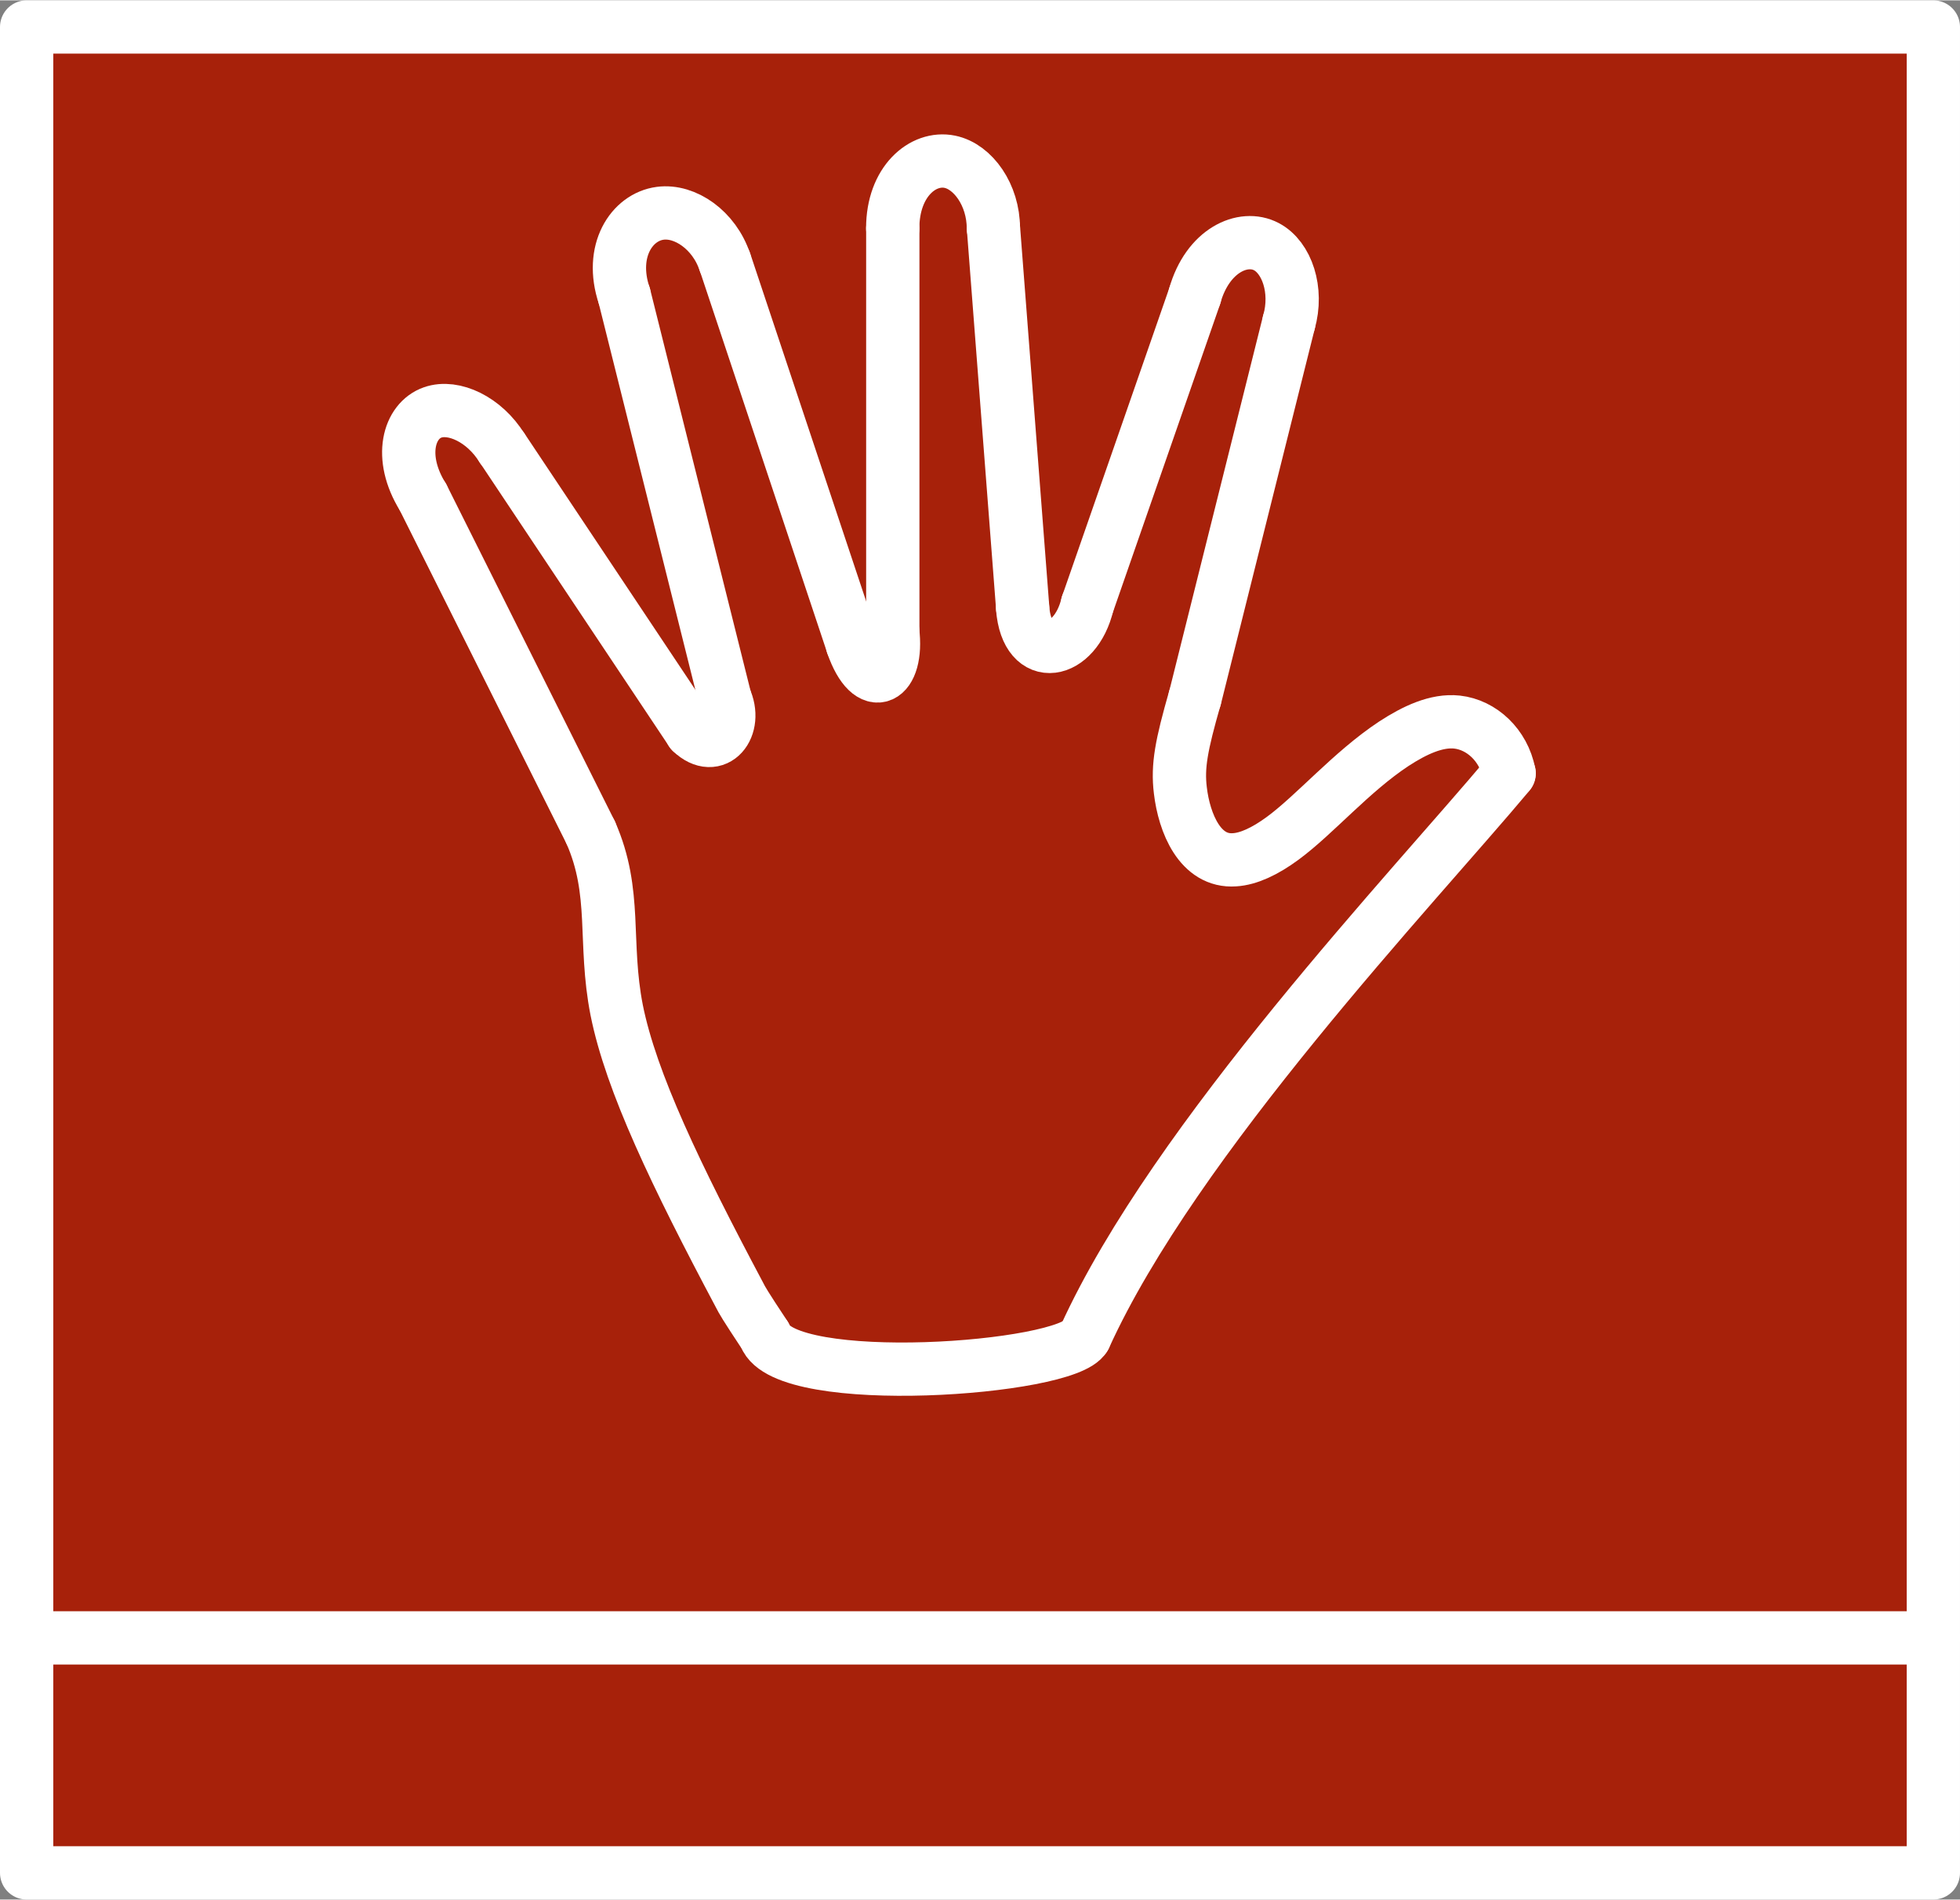
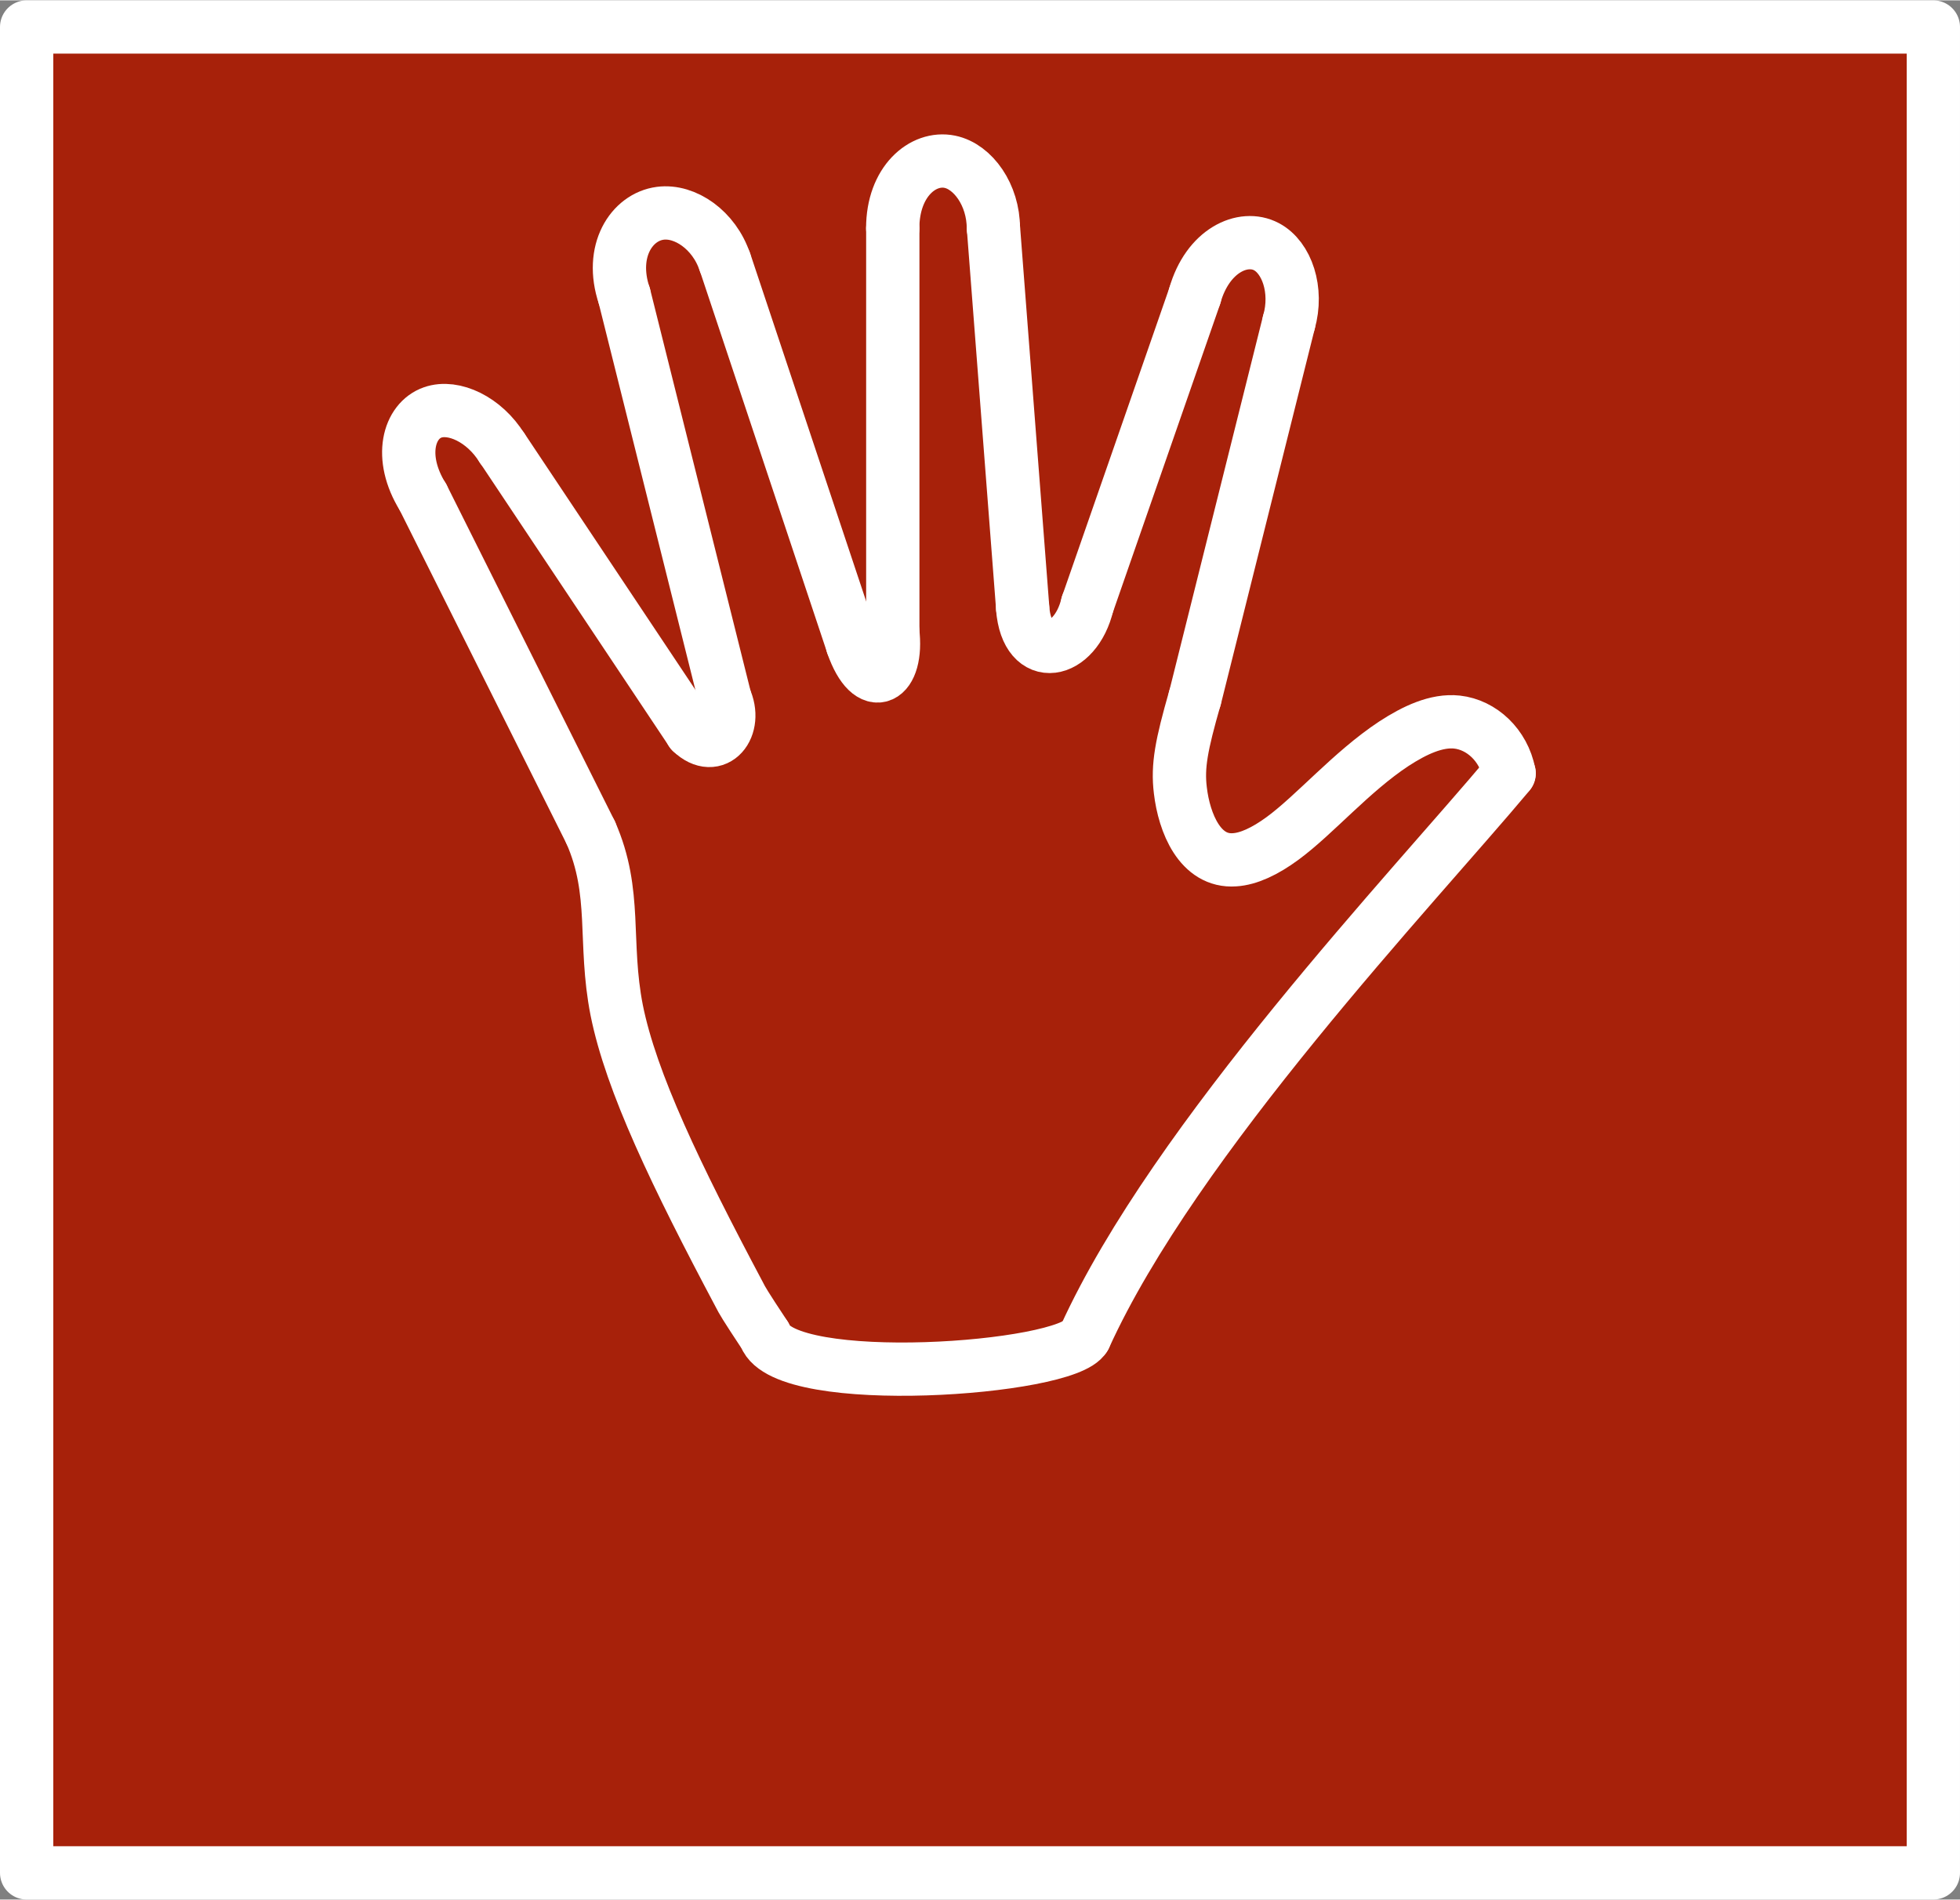
<svg xmlns="http://www.w3.org/2000/svg" xmlns:ns1="http://schemas.microsoft.com/visio/2003/SVGExtensions/" width="1.149in" height="1.114in" viewBox="0 0 82.754 80.203" xml:space="preserve" color-interpolation-filters="sRGB" class="st3">
  <rect x="0" y="0" width="82.754" height="80.203" fill="#808080" stroke="none" />
  <ns1:documentProperties ns1:langID="1031" ns1:metric="true" ns1:viewMarkup="false">
    <ns1:userDefs>
      <ns1:ud ns1:nameU="msvConvertTheme" />
      <ns1:ud ns1:nameU="DocShowPicture" ns1:prompt="" ns1:val="VT0(1):26" />
    </ns1:userDefs>
  </ns1:documentProperties>
  <style type="text/css">
	
		.st1 {fill:#a7210a;stroke:#ffffff;stroke-linecap:round;stroke-linejoin:round;stroke-width:2.25}
		.st2 {stroke:#ffffff;stroke-linecap:round;stroke-linejoin:round;stroke-width:2.25}
		.st3 {fill:none;fill-rule:evenodd;font-size:12px;overflow:visible;stroke-linecap:square;stroke-miterlimit:3}
	
	</style>
  <g ns1:mID="0" ns1:index="1" ns1:groupContext="foregroundPage">
    <title>Zeichenblatt-1</title>
    <ns1:pageProperties ns1:drawingScale="0.0393701" ns1:pageScale="0.0393701" ns1:drawingUnits="24" ns1:shadowOffsetX="8.50394" ns1:shadowOffsetY="-8.50394" />
    <g id="group98-1" transform="translate(1.125,-1.125)" ns1:mID="98" ns1:groupContext="group">
      <title>Tabelle.98</title>
      <g id="shape99-2" ns1:mID="99" ns1:groupContext="shape">
        <title>Tabelle.99</title>
        <rect x="0" y="2.25" width="80.504" height="77.953" class="st1" />
      </g>
      <g id="shape100-4" ns1:mID="100" ns1:groupContext="shape" transform="translate(88.46,-13.775) rotate(63.435)">
        <title>Tabelle.100</title>
        <path d="M0 80.2 L15.85 80.2" class="st2" />
      </g>
      <g id="shape101-7" ns1:mID="101" ns1:groupContext="shape" transform="translate(86.804,-24.462) rotate(56.31)">
        <title>Tabelle.101</title>
        <path d="M0 80.2 L14.41 80.2" class="st2" />
      </g>
      <g id="shape102-10" ns1:mID="102" ns1:groupContext="shape" transform="translate(103.036,-5.863) rotate(75.964)">
        <title>Tabelle.102</title>
        <path d="M0 80.2 L17.53 80.2" class="st2" />
      </g>
      <g id="shape103-13" ns1:mID="103" ns1:groupContext="shape" transform="translate(105.567,-13.191) rotate(71.565)">
        <title>Tabelle.103</title>
        <path d="M0 80.2 L17.03 80.2" class="st2" />
      </g>
      <g id="shape104-16" ns1:mID="104" ns1:groupContext="shape" transform="translate(116.77,10.754) rotate(90)">
        <title>Tabelle.104</title>
        <path d="M0 80.2 L17.01 80.2" class="st2" />
      </g>
      <g id="shape105-19" ns1:mID="105" ns1:groupContext="shape" transform="translate(120.785,4.603) rotate(85.601)">
        <title>Tabelle.105</title>
        <path d="M0 80.2 L16.08 80.2" class="st2" />
      </g>
      <g id="shape106-22" ns1:mID="106" ns1:groupContext="shape" transform="translate(125.074,39.937) rotate(109.179)">
        <title>Tabelle.106</title>
        <path d="M0 80.2 L13.81 80.2" class="st2" />
      </g>
      <g id="shape107-25" ns1:mID="107" ns1:groupContext="shape" transform="translate(131.099,34.175) rotate(104.036)">
        <title>Tabelle.107</title>
        <path d="M0 80.2 L16.36 80.2" class="st2" />
      </g>
      <g id="shape108-28" ns1:mID="108" ns1:groupContext="shape" transform="translate(36.567,-69.449)">
        <title>Tabelle.108</title>
        <path d="M0 80.2 C0 78.22 1.28 77.16 2.41 77.39 C3.39 77.59 4.25 78.79 4.25 80.2" class="st2" />
      </g>
      <g id="shape109-31" ns1:mID="109" ns1:groupContext="shape" transform="translate(-0.134,-62.498) rotate(-18.435)">
        <title>Tabelle.109</title>
        <path d="M0 80.2 C0 78.22 1.35 77.16 2.54 77.39 C3.58 77.59 4.48 78.78 4.48 80.2" class="st2" />
      </g>
      <g id="shape110-34" ns1:mID="110" ns1:groupContext="shape" transform="translate(71.356,-63.528) rotate(15.945)">
        <title>Tabelle.110</title>
        <path d="M0 80.2 C-0 78.22 1.25 77.16 2.34 77.39 C3.29 77.59 4.13 78.78 4.13 80.2" class="st2" />
      </g>
      <g id="shape111-37" ns1:mID="111" ns1:groupContext="shape" transform="translate(-25.403,-46.156) rotate(-31.686)">
        <title>Tabelle.111</title>
        <path d="M0 80.2 C0 78.22 1.19 77.16 2.23 77.39 C3.14 77.59 3.93 78.78 3.93 80.2" class="st2" />
      </g>
      <g id="shape112-40" ns1:mID="112" ns1:groupContext="shape" transform="translate(37.522,-51.601) rotate(-3.307)">
        <title>Tabelle.112</title>
        <path d="M0 78.52 C0.05 80.92 2.12 80.61 2.74 78.52" class="st2" />
      </g>
      <g id="shape113-43" ns1:mID="113" ns1:groupContext="shape" transform="translate(10.014,-46.228) rotate(-18.435)">
        <title>Tabelle.113</title>
        <path d="M0 78.59 C0.03 80.89 1.39 80.59 1.79 78.59" class="st2" />
      </g>
      <g id="shape114-46" ns1:mID="114" ns1:groupContext="shape" transform="translate(-27.94,-23.989) rotate(-45)">
        <title>Tabelle.114</title>
        <path d="M0 79.2 C0.03 80.63 1.55 80.45 2 79.2" class="st2" />
      </g>
      <g id="shape115-49" ns1:mID="115" ns1:groupContext="shape" transform="translate(66.511,-41.282) rotate(13.449)">
        <title>Tabelle.115</title>
        <path d="M0 73.9 C-0.09 75.97 -0.05 76.86 0.31 77.83 C0.79 79.14 1.83 80.59 3.22 80.15 C3.78 79.98 4.38 79.51 4.98         78.8 C6.08 77.5 7.15 75.39 8.62 73.82 C9.34 73.06 10.14 72.42 11 72.31 C12.04 72.18 13.14 72.8 13.64         73.9" class="st2" />
      </g>
      <g id="shape116-52" ns1:mID="116" ns1:groupContext="shape" transform="translate(125.897,81.432) rotate(126.976)">
        <title>Tabelle.116</title>
        <path d="M0 79.24 C6.27 79.56 20.8 81.24 29.79 79.24" class="st2" />
      </g>
      <g id="shape117-55" ns1:mID="117" ns1:groupContext="shape" transform="translate(98.106,10.51) rotate(70.88)">
        <title>Tabelle.117</title>
        <path d="M0 78.63 C2.78 78.4 4.54 79.64 7.45 80.05 C10.52 80.47 14.87 79.97 20.52 79.09 C20.75 79.06 20.98 79.02         22.5 78.63" class="st2" />
      </g>
      <g id="shape118-58" ns1:mID="118" ns1:groupContext="shape" transform="translate(44.43,137.769) rotate(-179.826)">
        <title>Tabelle.118</title>
        <path d="M0 80.2 C0.73 78.82 12.64 77.94 13.49 80.2" class="st2" />
      </g>
      <g id="shape119-61" ns1:mID="119" ns1:groupContext="shape" transform="translate(0,-9.921)">
        <title>Tabelle.119</title>
-         <path d="M0 80.2 L80.5 80.2" class="st2" />
      </g>
    </g>
  </g>
</svg>